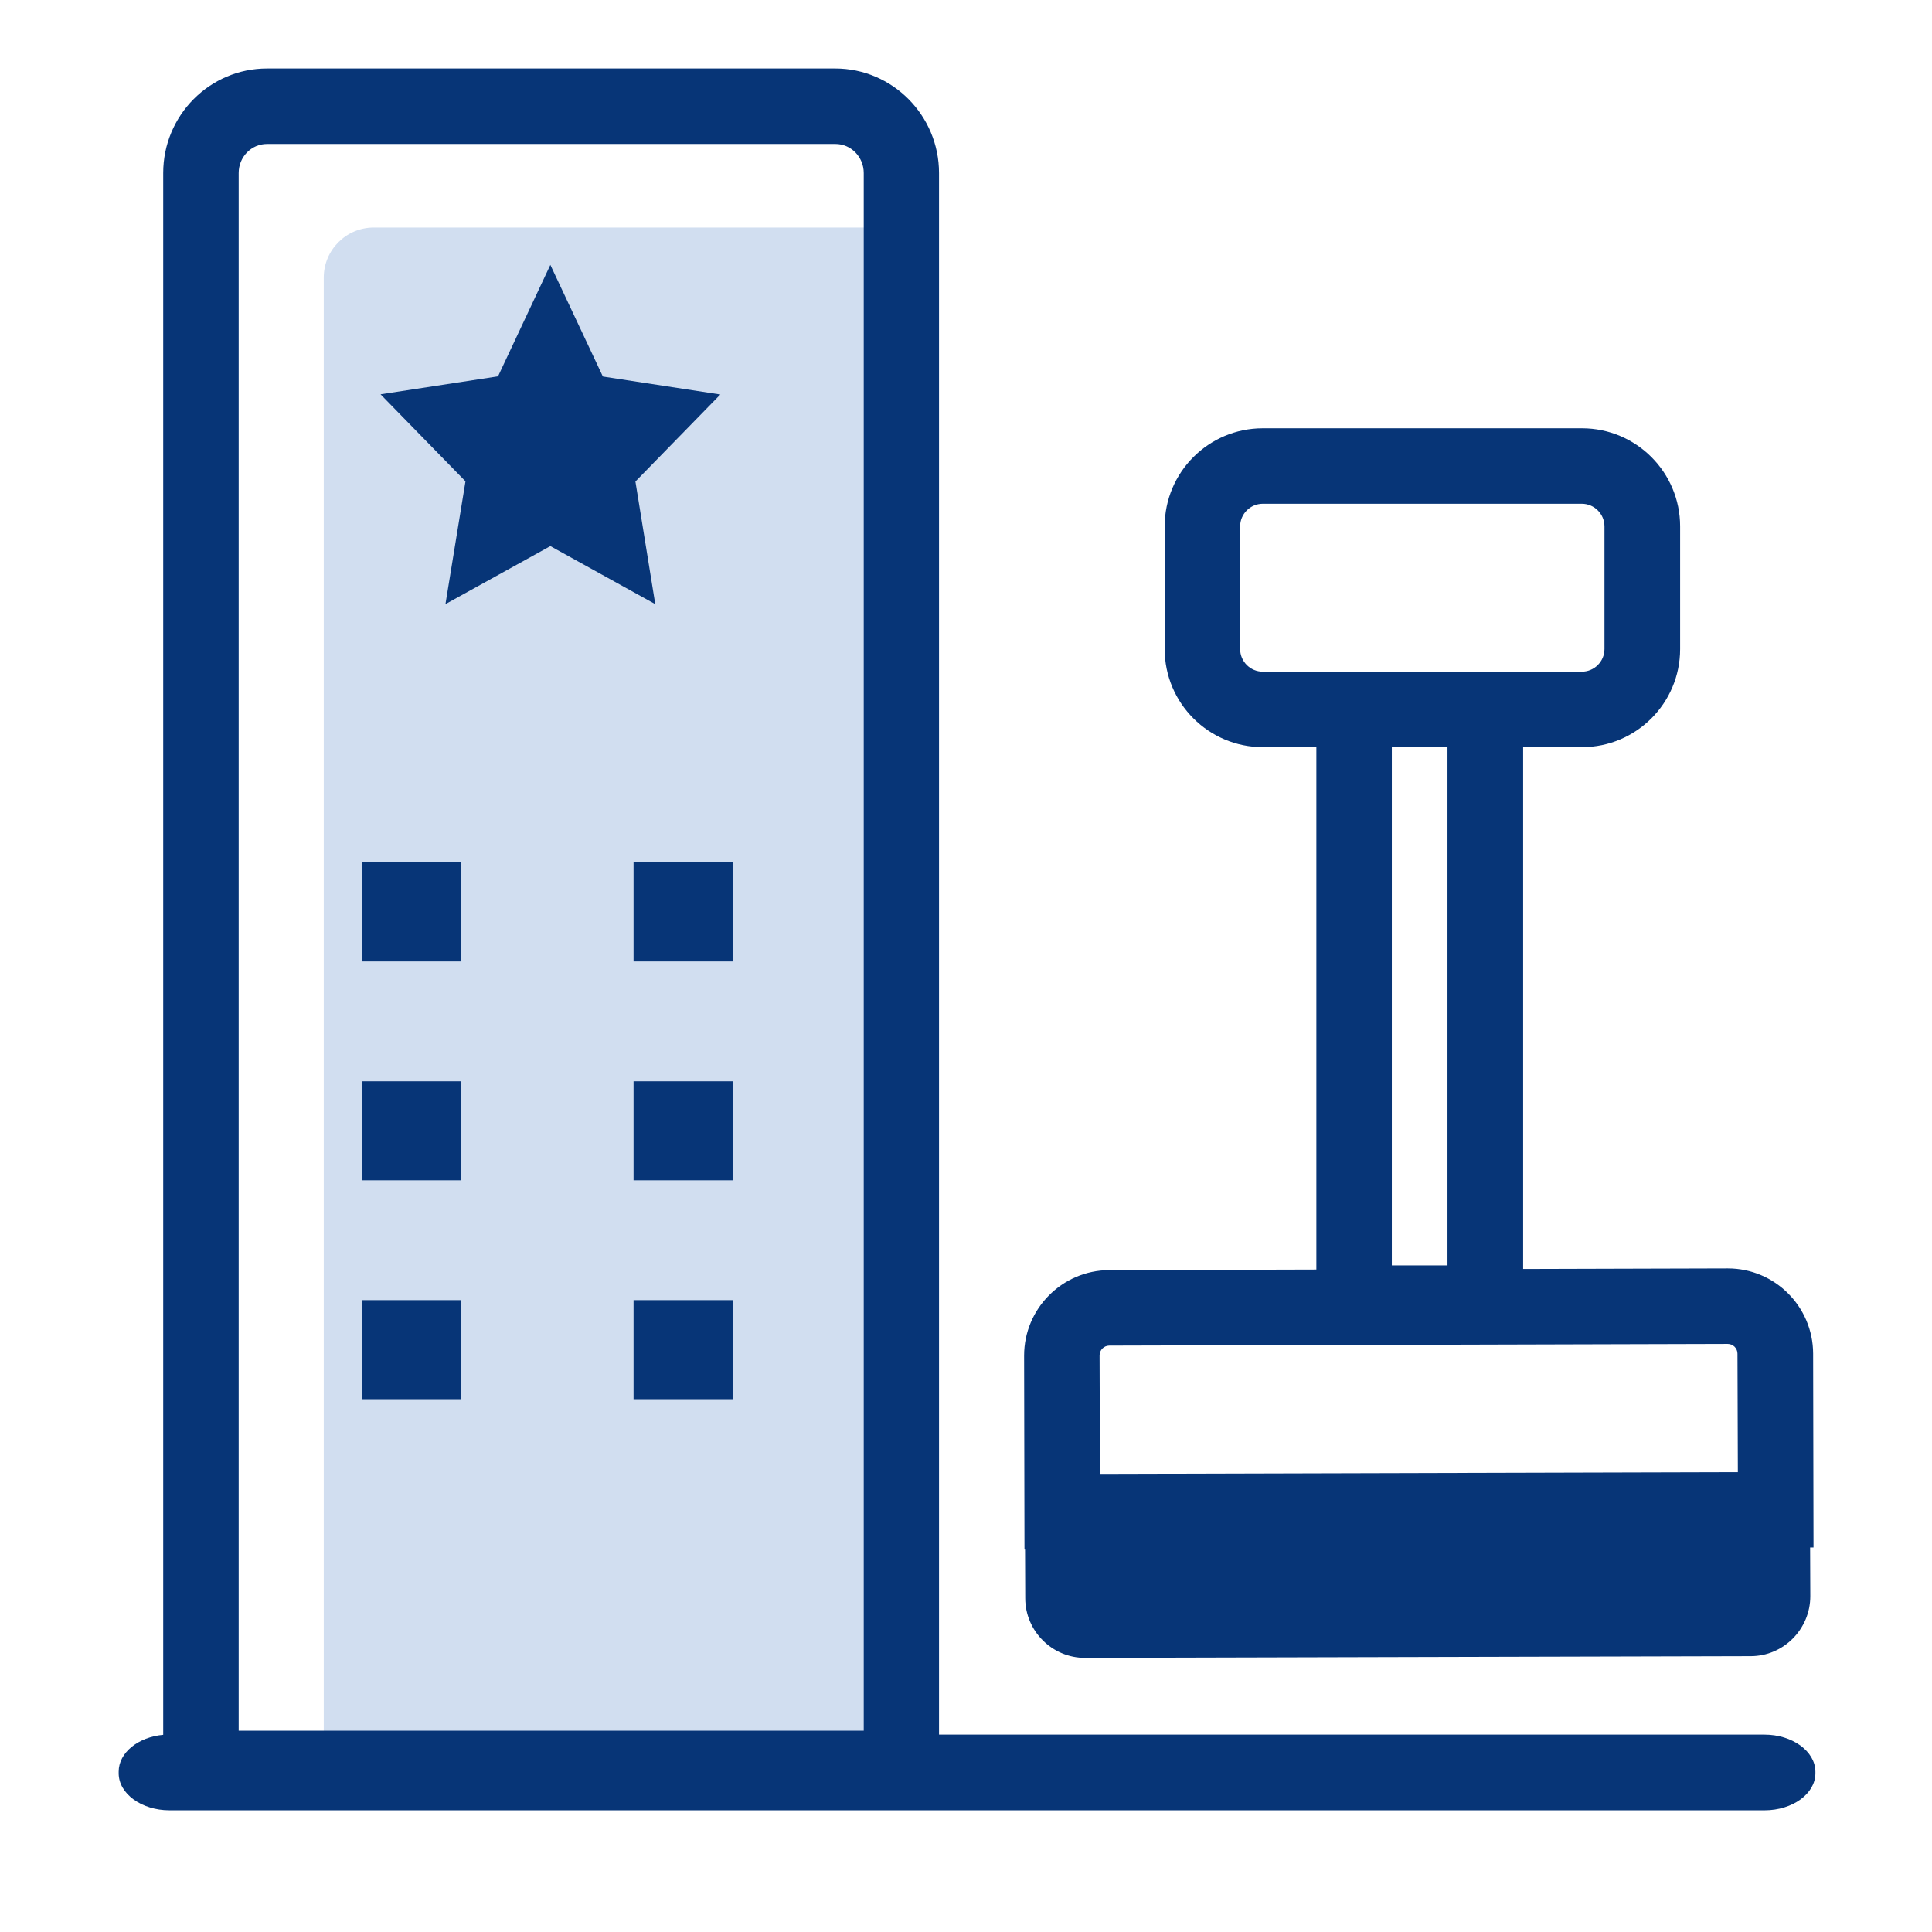
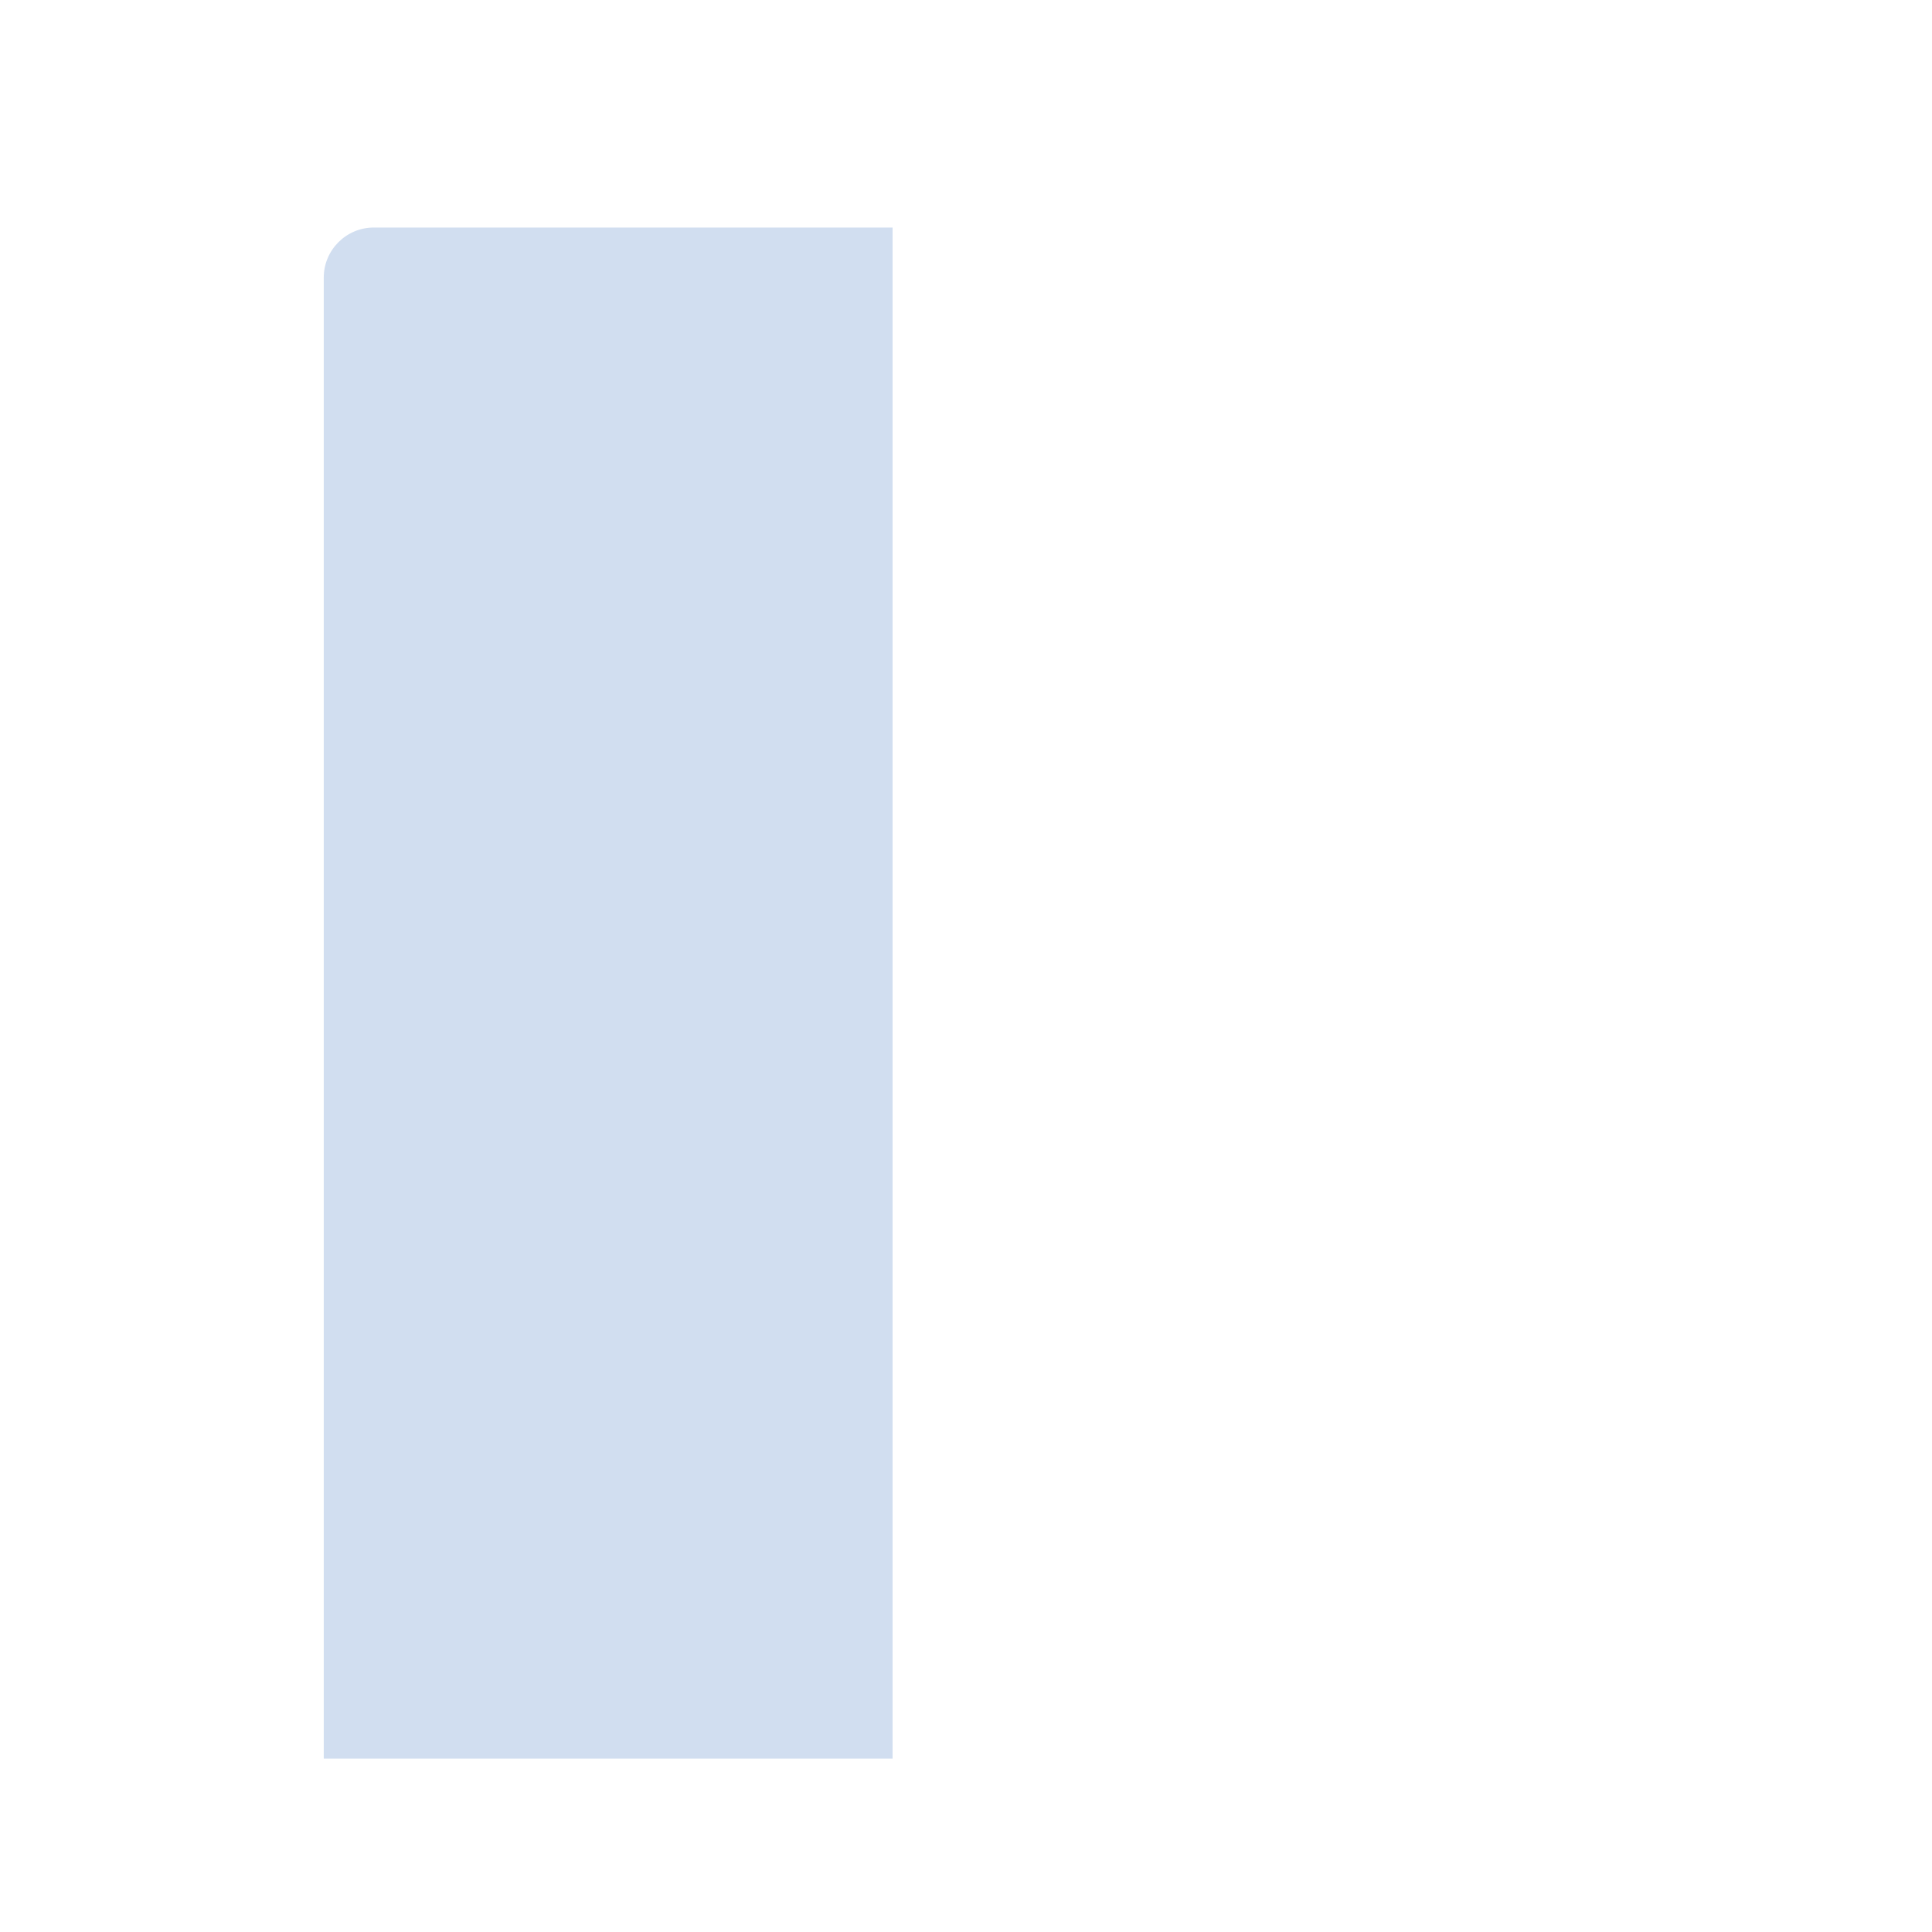
<svg xmlns="http://www.w3.org/2000/svg" version="1.2" viewBox="0 0 1024 1024" width="1024" height="1024">
  <title>03 - Rechercher un logement-svg</title>
  <style>
		.s0 { fill: #d1def0 } 
		.s1 { fill: #073577 } 
	</style>
  <path id="Layer" class="s0" d="m473.1 932.1h-301.5v-785c0-14.6 11.9-26.5 26.5-26.5h275z" />
-   <path id="Layer" class="s1" d="m336.8 255.3c0-0.1 0-0.2 0.1-0.2l44.9-46-62.1-9.5c-0.1 0-0.1-0.1-0.2-0.1l-27.8-59.1-27.7 59c0 0.1-0.1 0.1-0.2 0.1l-62.1 9.5 44.9 46c0 0 0.1 0.1 0.1 0.2l-10.6 65 55.5-30.7h0.2l55.5 30.7z" />
-   <path id="Layer" fill-rule="evenodd" class="s1" d="m962.2 939v0.9c0 10.8-12.1 19.6-26.9 19.6h-845.5c-14.8 0-26.9-8.8-26.9-19.6v-0.9c0-10 10.3-18.3 23.6-19.5v-827.8c0-30.6 24.7-55.4 55-55.4h301.2c30.3 0 55 24.9 55 55.4v827.7h437.5c14.8 0 26.9 8.8 27 19.6zm-835.7-21.7h331.3v-825.6c0-8.5-6.7-15.4-15-15.4h-301.3c-8.3 0-15 6.9-15 15.4z" />
-   <path id="Layer" fill-rule="evenodd" class="s1" d="m191.8 457.1h52.5v52.5h-52.5zm0 116h52.5v52.5h-52.5zm-0.1 116h52.5v52.5h-52.5zm144.1-232h52.5v52.5h-52.5zm0 116h52.5v52.5h-52.5zm0 116h52.5v52.5h-52.5zm207.2 132.2l-0.2-102.8c0-24.9 20.2-45.2 45.1-45.3l109.8-0.3v-276.9h-28.4c-28.7 0-52-23.3-52-52v-65c0-28.7 23.3-52 52-52h169.2c28.7 0 52 23.3 52 52v65c0 28.7-23.3 52-52 52h-31.2v276.6l108.5-0.3c24.9 0 45.1 20.2 45.2 45.1l0.2 102.8h-1.8l0.1 25.8c0 17.5-14.2 31.8-31.6 31.8l-352.7 0.9c-17.5 0.1-31.8-14.2-31.8-31.6l-0.1-25.8zm295.4-465.3c6.6 0 12-5.4 12-12v-65c0-6.6-5.4-12-12-12h-169.1c-6.6 0-12 5.4-12 12v65c0 6.6 5.4 12 12 12zm-100.7 40v274.7h29.5v-274.7zm-154.9 322.4l0.2 62.8 338.1-0.9-0.2-62.8c0-2.9-2.3-5.2-5.2-5.2l-327.7 0.9c-2.9 0-5.2 2.3-5.2 5.2z" />
</svg>